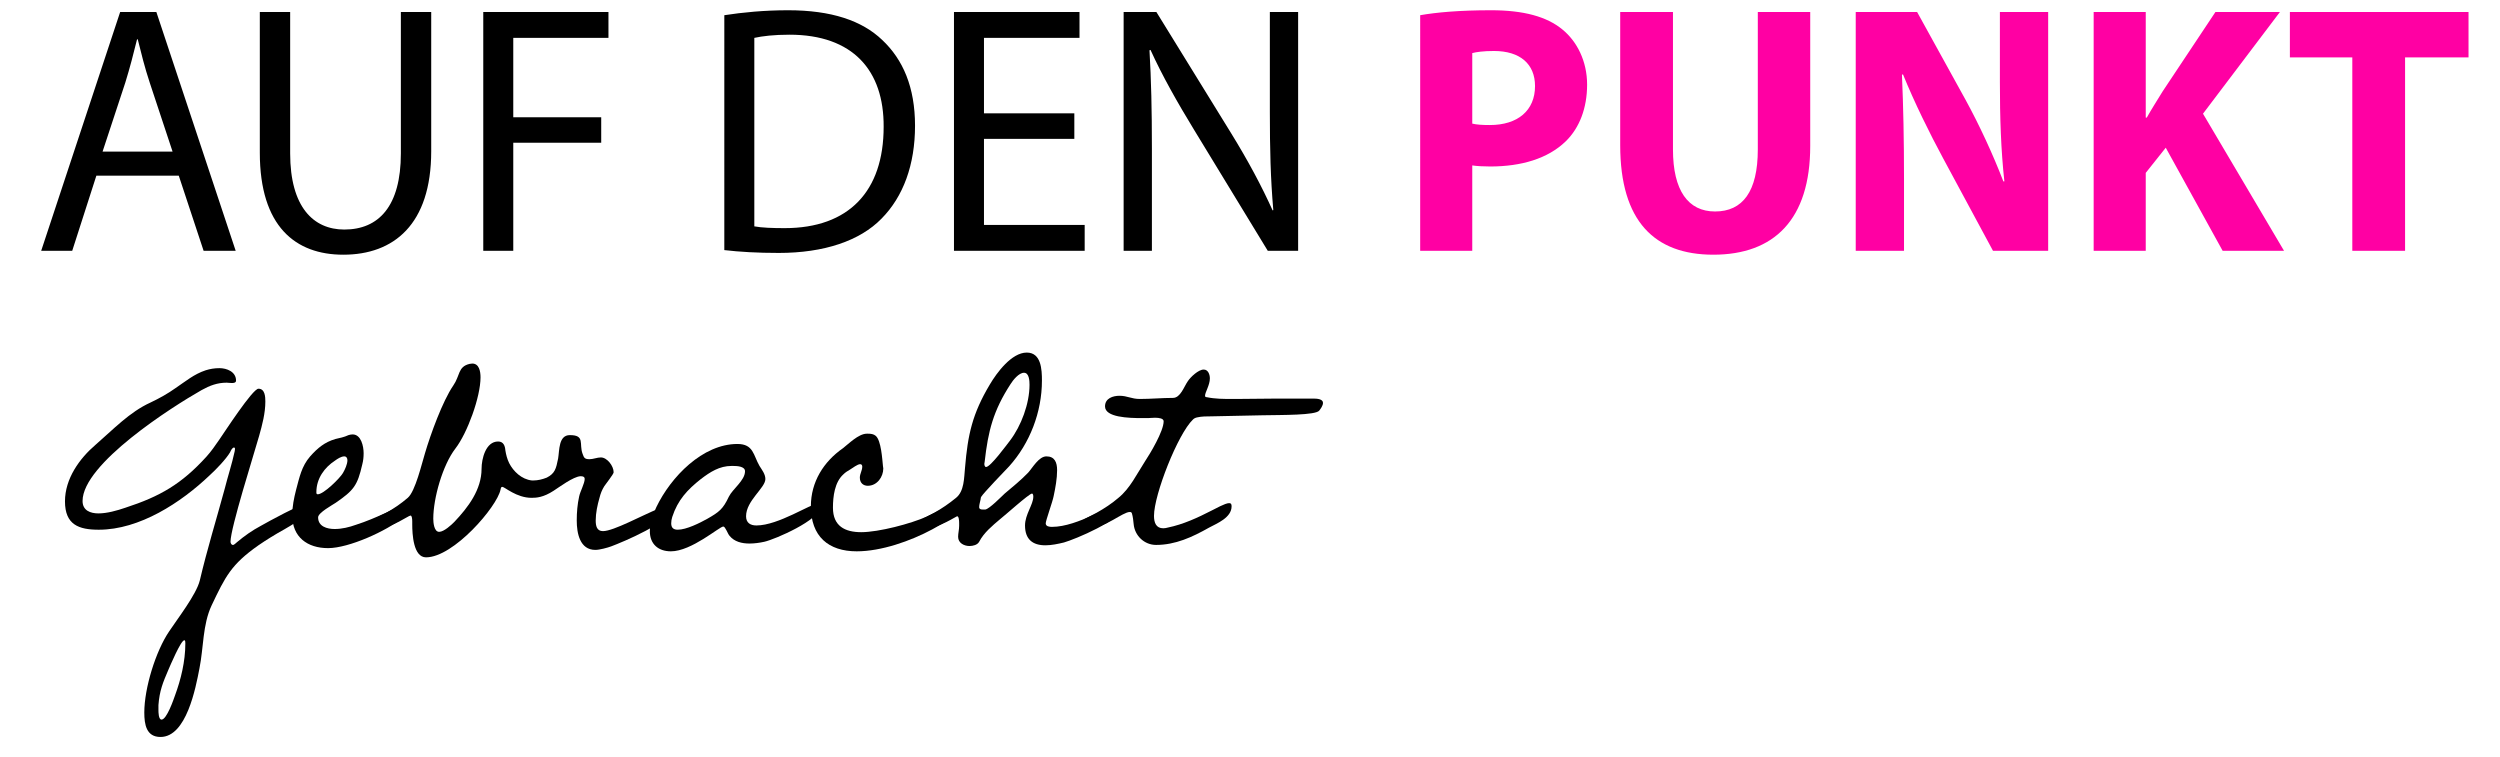
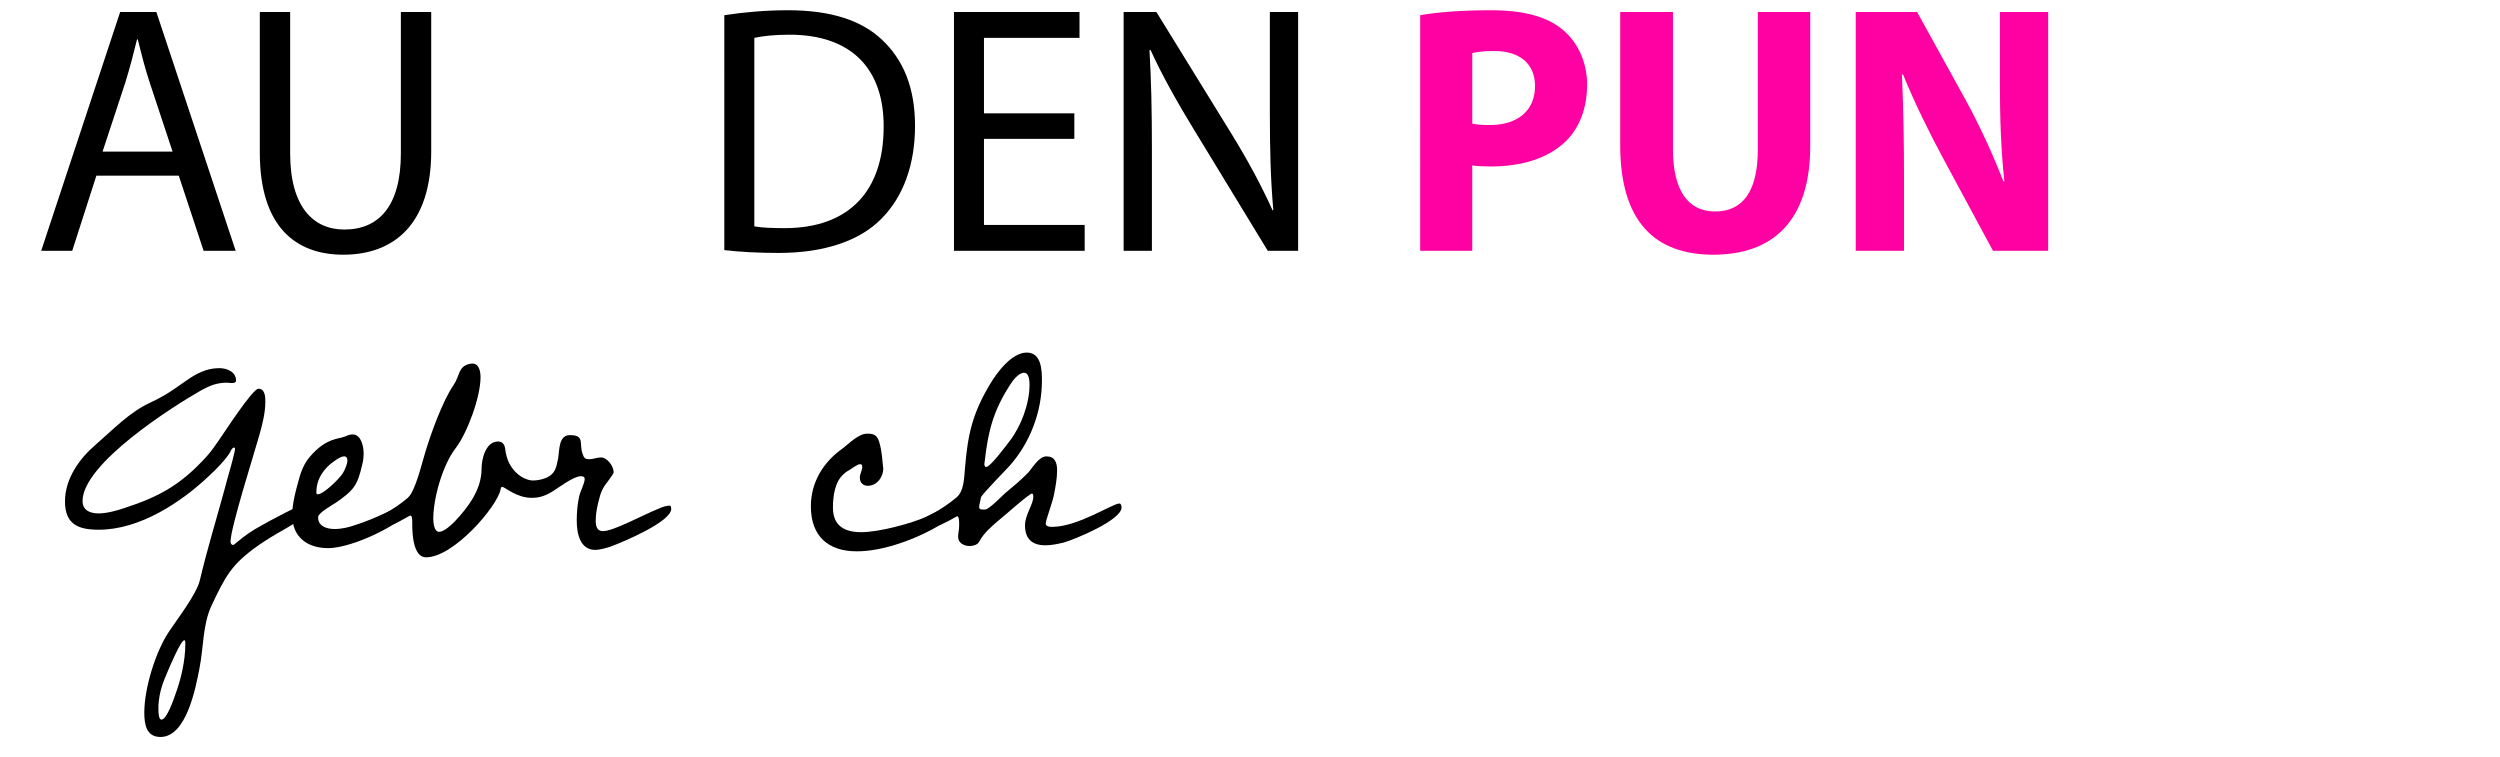
<svg xmlns="http://www.w3.org/2000/svg" id="Ebene_1" version="1.1" viewBox="0 0 415.97 125.982">
  <g>
    <path d="M16.033,29.234l-4.017,12.497h-5.164L19.992,2h6.025l13.198,39.731h-5.337l-4.131-12.497h-13.715ZM28.714,25.226l-3.787-11.436c-.861-2.594-1.434-4.952-2.008-7.251h-.115c-.574,2.358-1.205,4.775-1.951,7.192l-3.787,11.495h11.649Z" />
    <path d="M48.279,2v23.52c0,8.901,3.845,12.674,9.009,12.674,5.738,0,9.411-3.891,9.411-12.674V2h5.05v23.167c0,12.202-6.255,17.213-14.632,17.213-7.919,0-13.887-4.657-13.887-16.977V2h5.05Z" />
-     <path d="M80.41,2h20.83v4.303h-15.838v13.204h14.633v4.244h-14.633v17.979h-4.992V2Z" />
    <path d="M120.517,2.53c3.041-.471,6.656-.825,10.616-.825,7.173,0,12.28,1.709,15.666,4.952,3.443,3.242,5.452,7.84,5.452,14.266,0,6.484-1.951,11.789-5.566,15.444-3.615,3.714-9.583,5.718-17.1,5.718-3.558,0-6.542-.177-9.067-.472V2.53ZM125.509,37.664c1.263.236,3.099.295,5.05.295,10.673,0,16.469-6.131,16.469-16.859.058-9.373-5.107-15.327-15.666-15.327-2.582,0-4.533.236-5.853.53v31.361Z" />
    <path d="M178.756,23.104h-15.034v14.325h16.756v4.303h-21.748V2h20.887v4.303h-15.895v12.556h15.034v4.244Z" />
    <path d="M186.959,41.731V2h5.451l12.395,20.101c2.869,4.657,5.107,8.842,6.943,12.91l.114-.059c-.459-5.305-.574-10.139-.574-16.329V2h4.705v39.731h-5.05l-12.28-20.16c-2.697-4.421-5.279-8.96-7.23-13.264l-.172.059c.287,5.011.402,9.786.402,16.388v16.977h-4.705Z" />
    <path d="M236.302,2.53c2.697-.471,6.484-.825,11.821-.825,5.394,0,9.239,1.061,11.821,3.183,2.468,2.004,4.132,5.305,4.132,9.196s-1.262,7.192-3.558,9.432c-2.984,2.888-7.402,4.185-12.566,4.185-1.148,0-2.181-.059-2.985-.177v14.207h-8.665V2.53ZM244.967,20.569c.746.177,1.665.236,2.927.236,4.648,0,7.517-2.417,7.517-6.485,0-3.655-2.468-5.836-6.828-5.836-1.779,0-2.985.177-3.616.353v11.731Z" fill="#ff00a3" />
    <path d="M278.362,2v22.872c0,6.838,2.525,10.316,7.001,10.316,4.59,0,7.115-3.301,7.115-10.316V2h8.722v22.282c0,12.261-6.025,18.097-16.124,18.097-9.755,0-15.493-5.541-15.493-18.215V2h8.779Z" fill="#ff00a3" />
    <path d="M308.771,41.731V2h10.214l8.034,14.56c2.295,4.185,4.591,9.137,6.312,13.617h.172c-.574-5.247-.746-10.611-.746-16.565V2h8.034v39.731h-9.181l-8.263-15.327c-2.295-4.244-4.82-9.373-6.714-14.03l-.172.059c.23,5.247.344,10.846.344,17.331v11.966h-8.034Z" fill="#ff00a3" />
-     <path d="M348.361,2h8.665v17.567h.173c.861-1.533,1.778-2.948,2.639-4.362l8.78-13.204h10.73l-12.797,16.918,13.485,22.813h-10.214l-9.468-17.154-3.329,4.185v12.969h-8.665V2Z" fill="#ff00a3" />
-     <path d="M391.395,9.545h-10.386V2h29.724v7.545h-10.558v32.186h-8.779V9.545Z" fill="#ff00a3" />
  </g>
  <g>
    <path d="M47.308,88.079c-1.492.825-2.927,1.709-4.304,2.653-4.533,3.183-5.509,5.187-7.804,10.021-1.492,3.183-1.32,7.015-2.009,10.434-.631,3.301-2.181,11.436-6.484,11.436-2.353,0-2.697-2.063-2.697-4.067,0-4.067,1.894-10.198,4.132-13.499,1.32-2.004,4.533-6.131,5.107-8.489,1.205-5.129,2.754-10.139,4.132-15.209.516-2.063,1.205-4.126,1.664-6.248,0-.118.058-.236.058-.413,0-.059,0-.236-.172-.236-.287,0-.574.59-.631.766-.689,1.179-2.41,2.948-3.386,3.832-4.82,4.598-11.706,9.078-18.477,9.078-3.328,0-5.624-.825-5.624-4.716,0-3.773,2.41-7.133,5.107-9.432,2.927-2.535,5.624-5.424,9.124-7.015,1.492-.708,2.869-1.474,4.189-2.417,1.664-1.12,3.041-2.299,4.992-2.948.746-.236,1.492-.354,2.295-.354,1.205,0,2.755.59,2.755,2.063,0,.354-.344.413-.689.413-.344,0-.688-.059-.861-.059-1.549,0-2.812.471-4.189,1.238-4.878,2.771-19.797,12.261-19.797,18.451,0,1.592,1.32,2.063,2.64,2.063,1.435,0,3.099-.472,4.476-.943,5.796-1.886,9.354-3.949,13.485-8.488.803-.884,1.492-1.886,2.18-2.888.746-1.061,5.509-8.43,6.484-8.43,1.09,0,1.148,1.356,1.148,2.122,0,1.946-.516,3.891-1.033,5.718-.861,3.065-4.763,15.327-4.763,17.626,0,.177.115.53.402.53.23,0,.516-.354.688-.471,1.263-1.061,2.525-1.946,3.96-2.712,1.377-.766,6.542-3.655,7.747-3.655.287,0,.516.295.516.59,0,1.179-3.443,3.124-4.361,3.655ZM30.667,106.53c-.574,0-2.41,4.362-2.64,4.893-.918,2.122-1.492,3.537-1.664,5.895v.825c0,.295,0,1.591.516,1.591.861,0,2.008-3.36,2.238-4.008.976-2.653,1.721-5.659,1.721-8.665,0-.236,0-.531-.172-.531Z" />
    <path d="M67.044,86.133c-2.754,2.24-9.009,5.069-12.452,5.069-3.443,0-5.968-1.827-5.968-5.482,0-1.415.287-2.83.631-4.185.574-2.122.918-3.95,2.353-5.6,1.262-1.415,2.41-2.358,4.189-2.888.746-.177,1.435-.295,2.181-.648.23-.059.402-.118.689-.118,1.434,0,1.836,2.004,1.836,3.124,0,.648-.058,1.238-.23,1.886-.804,3.537-1.435,4.303-4.418,6.366-.517.354-2.927,1.651-2.927,2.417,0,1.533,1.492,1.945,2.754,1.945,1.205,0,2.41-.295,3.558-.707,1.664-.531,3.329-1.238,4.992-2.004.976-.413,1.894-1.002,2.869-1.415.287-.059.516-.177.746-.177.344,0,.516.177.516.472,0,.766-.804,1.533-1.32,1.945ZM57.289,75.935c-.516,0-1.148.413-1.549.708-1.721,1.12-3.099,2.947-3.099,5.246,0,.177,0,.354.23.354.976,0,3.673-2.653,4.189-3.537.344-.59.746-1.474.746-2.122,0-.354-.172-.648-.517-.648Z" />
    <path d="M70.887,92.736c-2.123,0-2.295-3.891-2.295-5.482v-.472c0-.471-.057-1.002-.287-1.002-.344,0-3.099,2.063-5.222,2.063-.344,0-1.435-.118-1.435-.648,0-.295.287-.531.459-.708.287-.236,1.721-.943,2.181-1.179,1.262-.708,2.467-1.533,3.558-2.476,1.262-1.061,2.353-5.777,2.869-7.427.918-3.124,2.927-8.665,4.706-11.259,1.148-1.651.746-3.124,2.697-3.596.172,0,.287-.059.459-.059,1.148,0,1.377,1.297,1.377,2.299,0,3.242-2.181,9.255-4.189,11.849-2.123,2.771-3.673,8.253-3.673,11.672,0,.589.115,2.181.976,2.181.803,0,2.065-1.179,2.525-1.651,2.295-2.417,4.533-5.364,4.533-8.842,0-1.651.689-4.539,2.755-4.539.918,0,1.148.767,1.205,1.474.114.708.287,1.415.631,2.122.688,1.356,2.066,2.712,3.787,2.888h.229c.746,0,1.492-.177,2.238-.472,1.377-.707,1.549-1.473,1.893-3.183.23-1.356.058-3.891,1.951-3.891,2.582,0,1.492,1.474,2.123,3.124.229.648.344.884,1.148.884.631,0,1.262-.295,1.893-.295,1.033,0,2.123,1.415,2.123,2.476,0,.295-1.32,1.946-1.549,2.299-.402.649-.631,1.238-.804,1.946-.344,1.179-.631,2.535-.631,3.773,0,.884.172,1.768,1.205,1.768,1.779,0,6.542-2.653,9.354-3.773.516-.236,1.148-.472,1.836-.472.115.118.172.354.172.53,0,2.181-8.091,5.542-9.985,6.249-.631.236-1.951.59-2.639.59-2.582,0-3.099-2.771-3.099-4.893,0-1.356.114-2.712.402-4.009.172-.825.918-2.181.918-2.888,0-.354-.23-.472-.688-.472-1.205.059-3.558,1.828-4.476,2.417-1.721,1.12-2.869,1.179-3.673,1.179-2.525,0-4.476-1.828-4.878-1.828-.172,0-.23.177-.287.472-.574,2.83-7.804,11.259-12.395,11.259Z" />
-     <path d="M108.124,88.374c0-1.415.516-2.771,1.09-4.009,2.41-5.011,7.689-10.493,13.485-10.493,2.697,0,2.64,1.886,3.673,3.655.402.648.976,1.356.976,2.181,0,1.474-3.213,3.596-3.213,6.189,0,1.12.746,1.533,1.721,1.533,3.673,0,9.067-3.655,10.272-3.655.23,0,.287.413.287.649,0,2.063-7.402,5.305-9.239,5.718-.804.177-1.664.295-2.467.295-1.263,0-2.525-.295-3.329-1.297-.287-.295-.688-1.533-1.033-1.533-.631,0-5.279,4.126-8.722,4.126-2.066,0-3.501-1.179-3.501-3.36ZM121.953,77.527h-.23c-2.008,0-3.558,1.002-5.107,2.181-2.238,1.768-3.845,3.478-4.763,6.307-.115.354-.172.708-.172,1.061,0,.766.402,1.061,1.09,1.061,1.435,0,3.673-1.12,4.935-1.827,1.951-1.12,2.583-1.592,3.558-3.655.631-1.297,2.697-2.712,2.697-4.244,0-.825-1.32-.884-2.009-.884Z" />
    <path d="M155.118,88.079c-3.615,1.945-8.493,3.655-12.567,3.655-4.705,0-7.632-2.476-7.632-7.487,0-4.067,2.123-7.427,5.336-9.668.861-.648,2.582-2.417,3.96-2.417h.229c.459,0,.918.059,1.263.354.918.766,1.09,3.949,1.205,5.011,0,.118.057.295.057.413,0,1.415-1.033,2.888-2.582,2.888-.746,0-1.32-.472-1.32-1.356,0-.648.402-1.179.402-1.827,0-.236-.114-.413-.344-.413-.459,0-1.263.649-1.664.884-.402.236-.803.472-1.148.825-1.435,1.297-1.721,3.655-1.721,5.541,0,3.065,2.008,4.067,4.705,4.067,2.927,0,8.263-1.415,10.903-2.593.746-.354,4.361-2.181,4.878-2.181.287,0,.344.413.344.649,0,1.415-3.271,3.065-4.304,3.655Z" />
    <path d="M177.036,90.26c-.976.236-2.066.472-3.099.472-2.123,0-3.386-1.002-3.386-3.301,0-1.827,1.377-3.478,1.377-4.774,0-.118,0-.531-.229-.531-.459,0-4.648,3.773-5.28,4.244-1.32,1.12-2.697,2.24-3.5,3.773-.287.53-1.033.708-1.607.708-.861,0-1.894-.472-1.894-1.533,0-.59.172-1.179.172-1.828v-.472c0-.472-.058-1.12-.344-1.12-.115,0-3.041,1.946-4.935,1.946-.344,0-1.434-.118-1.434-.648,0-.295.23-.531.402-.708.287-.236,1.779-.943,2.181-1.179,1.262-.708,2.467-1.533,3.615-2.476,1.377-1.12,1.32-3.301,1.492-5.011.459-5.482,1.205-8.96,4.131-13.853,1.148-1.946,3.615-5.305,6.14-5.305,2.41,0,2.525,2.829,2.525,4.657,0,5.246-2.008,10.434-5.451,14.265-.574.59-4.361,4.539-4.648,5.07-.115.177-.058.295-.115.471-.058.354-.23.825-.23,1.238,0,.354.287.413.574.413h.459c.689-.118,2.64-2.122,3.214-2.653l1.951-1.651c.689-.59,1.32-1.179,1.951-1.827.746-.825,1.779-2.712,3.041-2.712,1.377,0,1.779,1.002,1.779,2.299,0,1.415-.287,2.948-.574,4.304-.172.943-1.32,4.067-1.32,4.539,0,.53.631.589,1.033.589,4.361,0,10.042-3.891,11.247-3.891.229,0,.344.413.344.649,0,2.122-7.747,5.305-9.583,5.836ZM170.38,62.023c-.861,0-1.836,1.238-2.238,1.886-2.869,4.421-3.73,7.781-4.304,12.91,0,.118-.057.236-.057.354,0,.177.057.53.287.53.746,0,3.443-3.714,3.96-4.362,1.893-2.476,3.271-6.189,3.271-9.314,0-.648-.057-2.004-.918-2.004Z" />
-     <path d="M219.496,68.331c-.631.766-6.082.707-9.41.766l-8.493.177c-.803,0-1.664,0-2.41.177-.287.059-.516.177-.689.353-2.525,2.417-6.484,12.497-6.484,16.034,0,1.12.344,2.063,1.549,2.063.287,0,.516-.059.746-.118,2.582-.53,4.992-1.651,7.287-2.829.632-.295,2.238-1.238,2.927-1.238.344,0,.402.236.402.53,0,1.886-2.41,2.83-3.73,3.537-2.812,1.592-5.624,2.888-8.837,2.888-1.951,0-3.558-1.533-3.73-3.478-.057-.59-.114-1.179-.287-1.768-.057-.177-.172-.236-.344-.236-1.205,0-4.074,2.653-6.656,2.653-.344,0-1.435-.118-1.435-.648,0-.295.23-.531.402-.708.287-.236,1.779-.943,2.18-1.179,1.263-.708,2.525-1.533,3.615-2.476,1.951-1.592,3.041-3.949,4.418-6.072.861-1.297,3.099-5.011,3.099-6.661,0-.472-.746-.59-1.434-.59-.459,0-.918.059-1.148.059h-1.033c-2.238,0-6.14-.118-6.14-1.945,0-1.356,1.32-1.768,2.41-1.768,1.32,0,1.951.53,3.386.53,1.836,0,3.673-.177,5.509-.177,1.262,0,1.836-1.886,2.467-2.771.459-.708,1.779-1.946,2.64-1.946.746,0,1.033.825,1.033,1.474,0,1.12-.803,2.299-.803,2.888,0,.177.114.236.287.236,1.377.295,2.869.295,4.247.295h.688c2.124,0,4.246-.059,6.37-.059h6.541c.459,0,1.492.059,1.492.707,0,.472-.402,1.002-.631,1.297Z" />
  </g>
</svg>